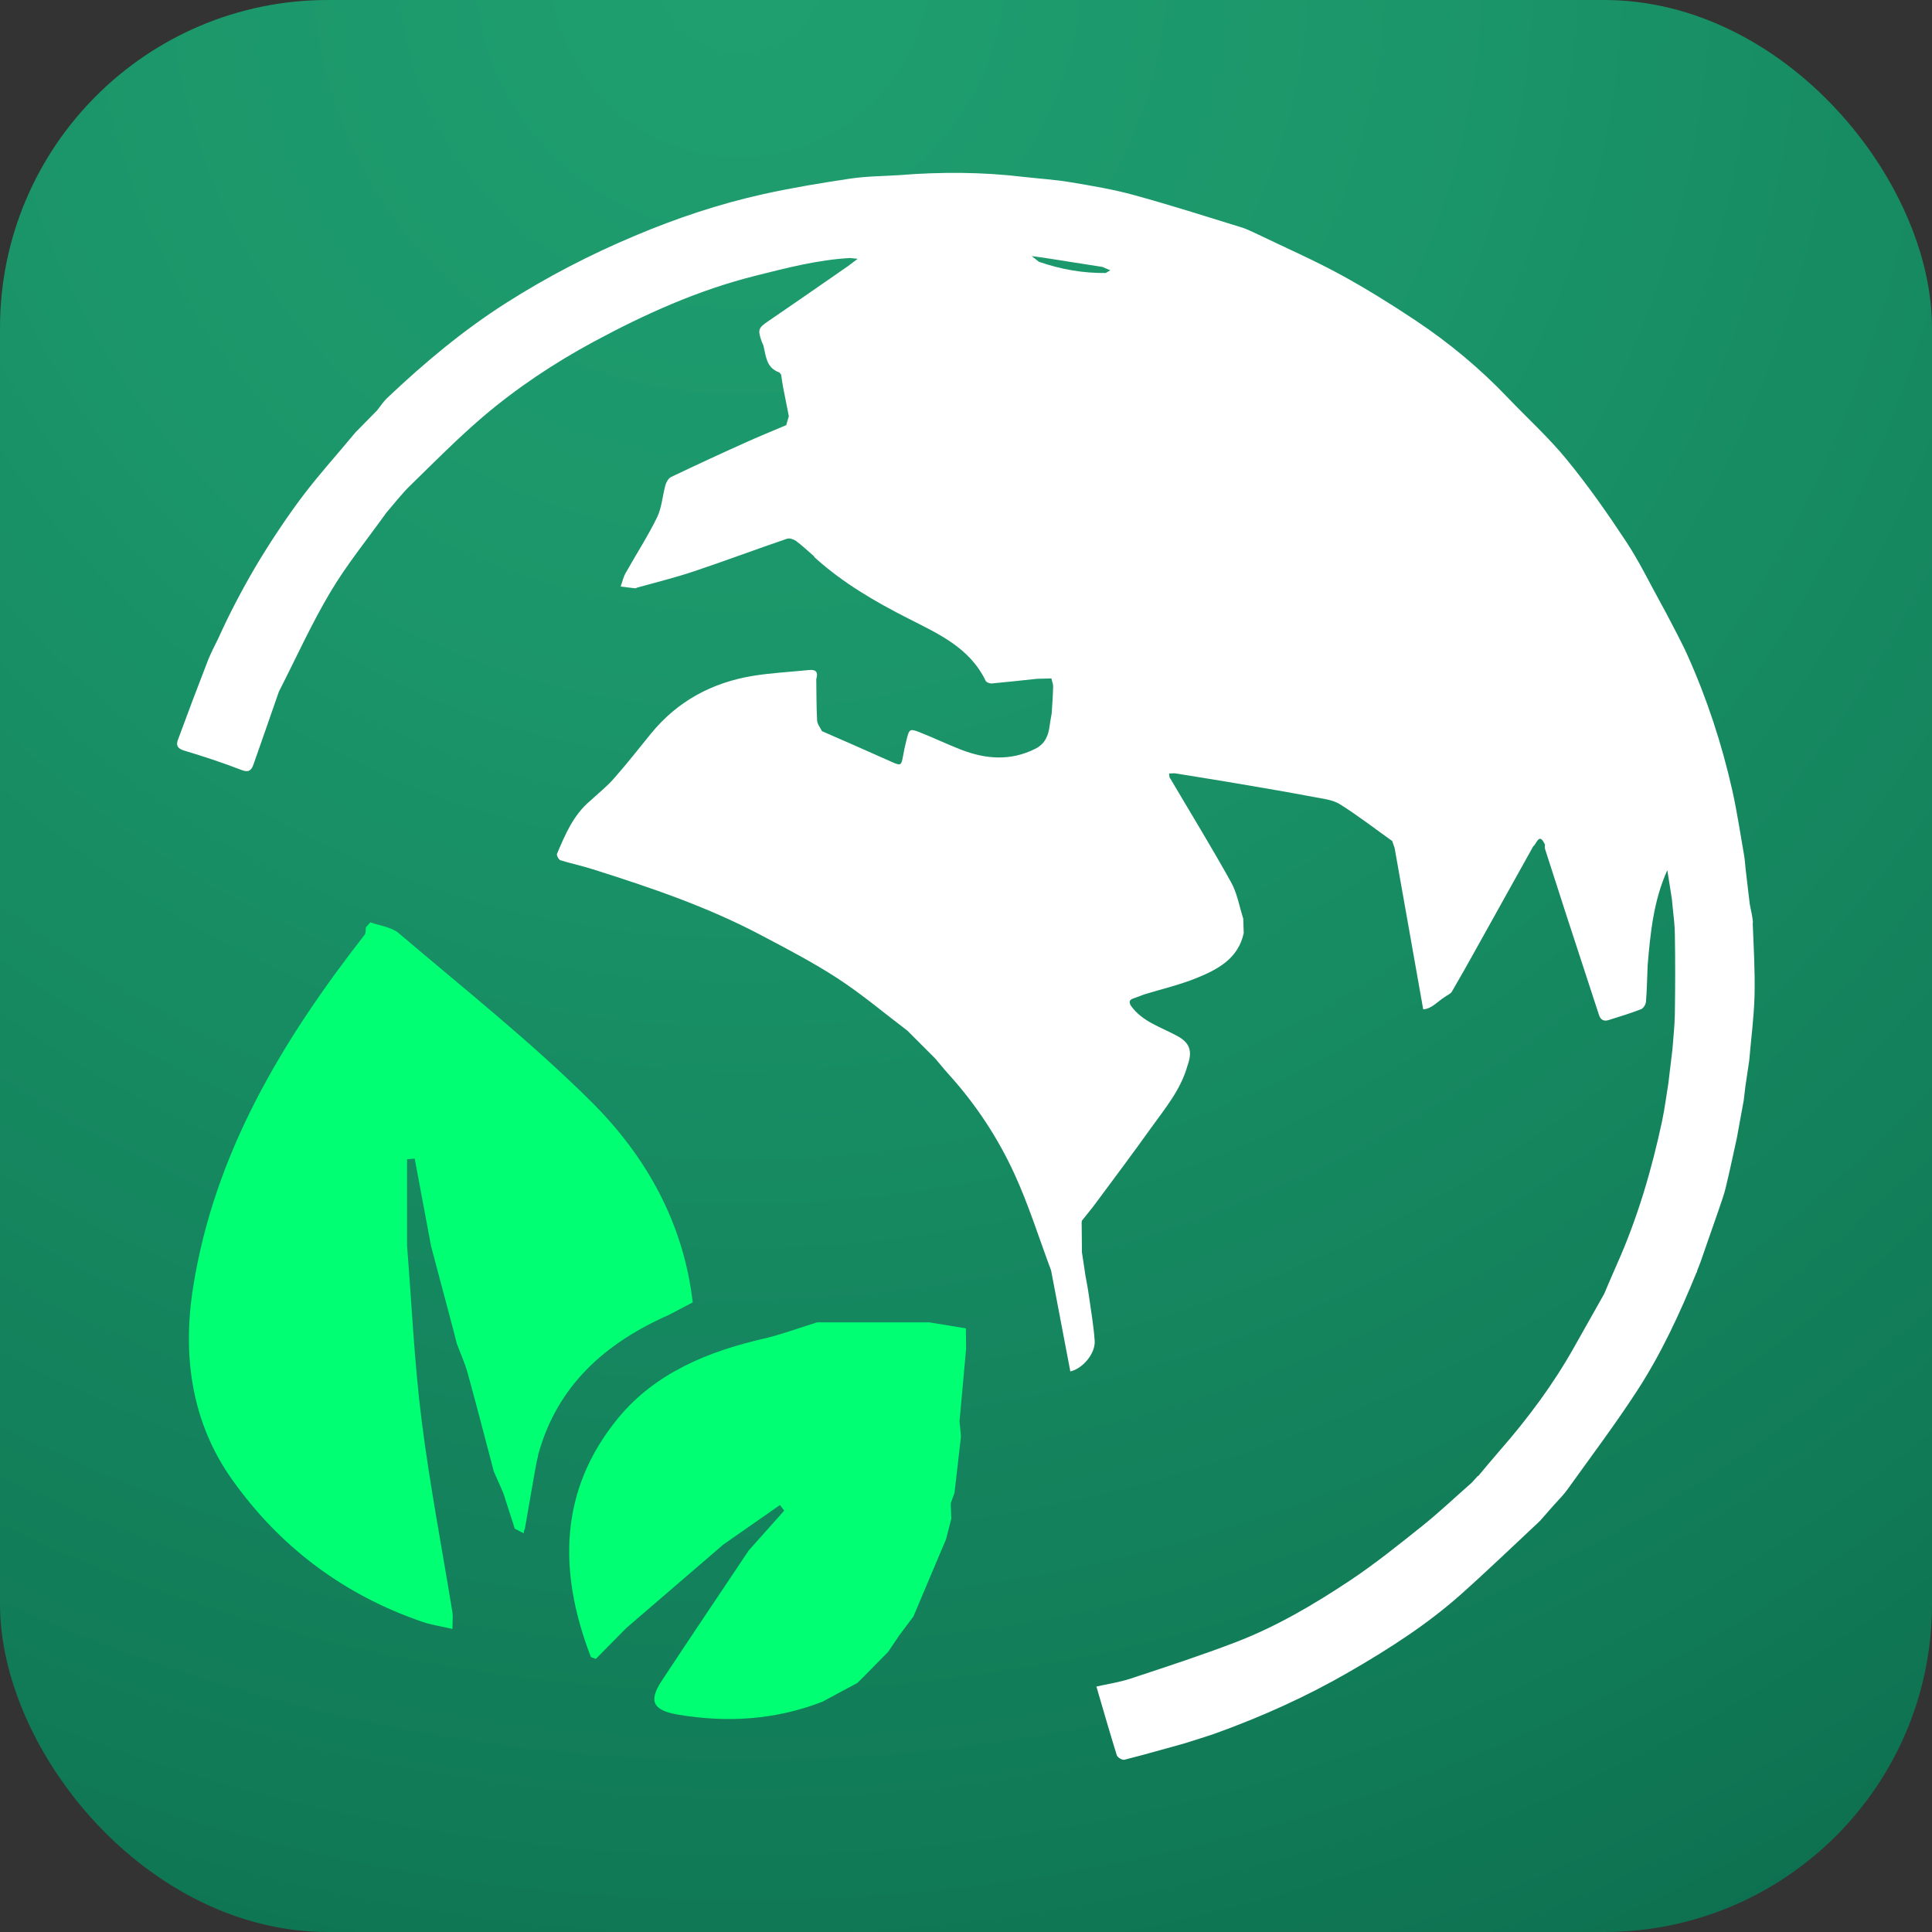
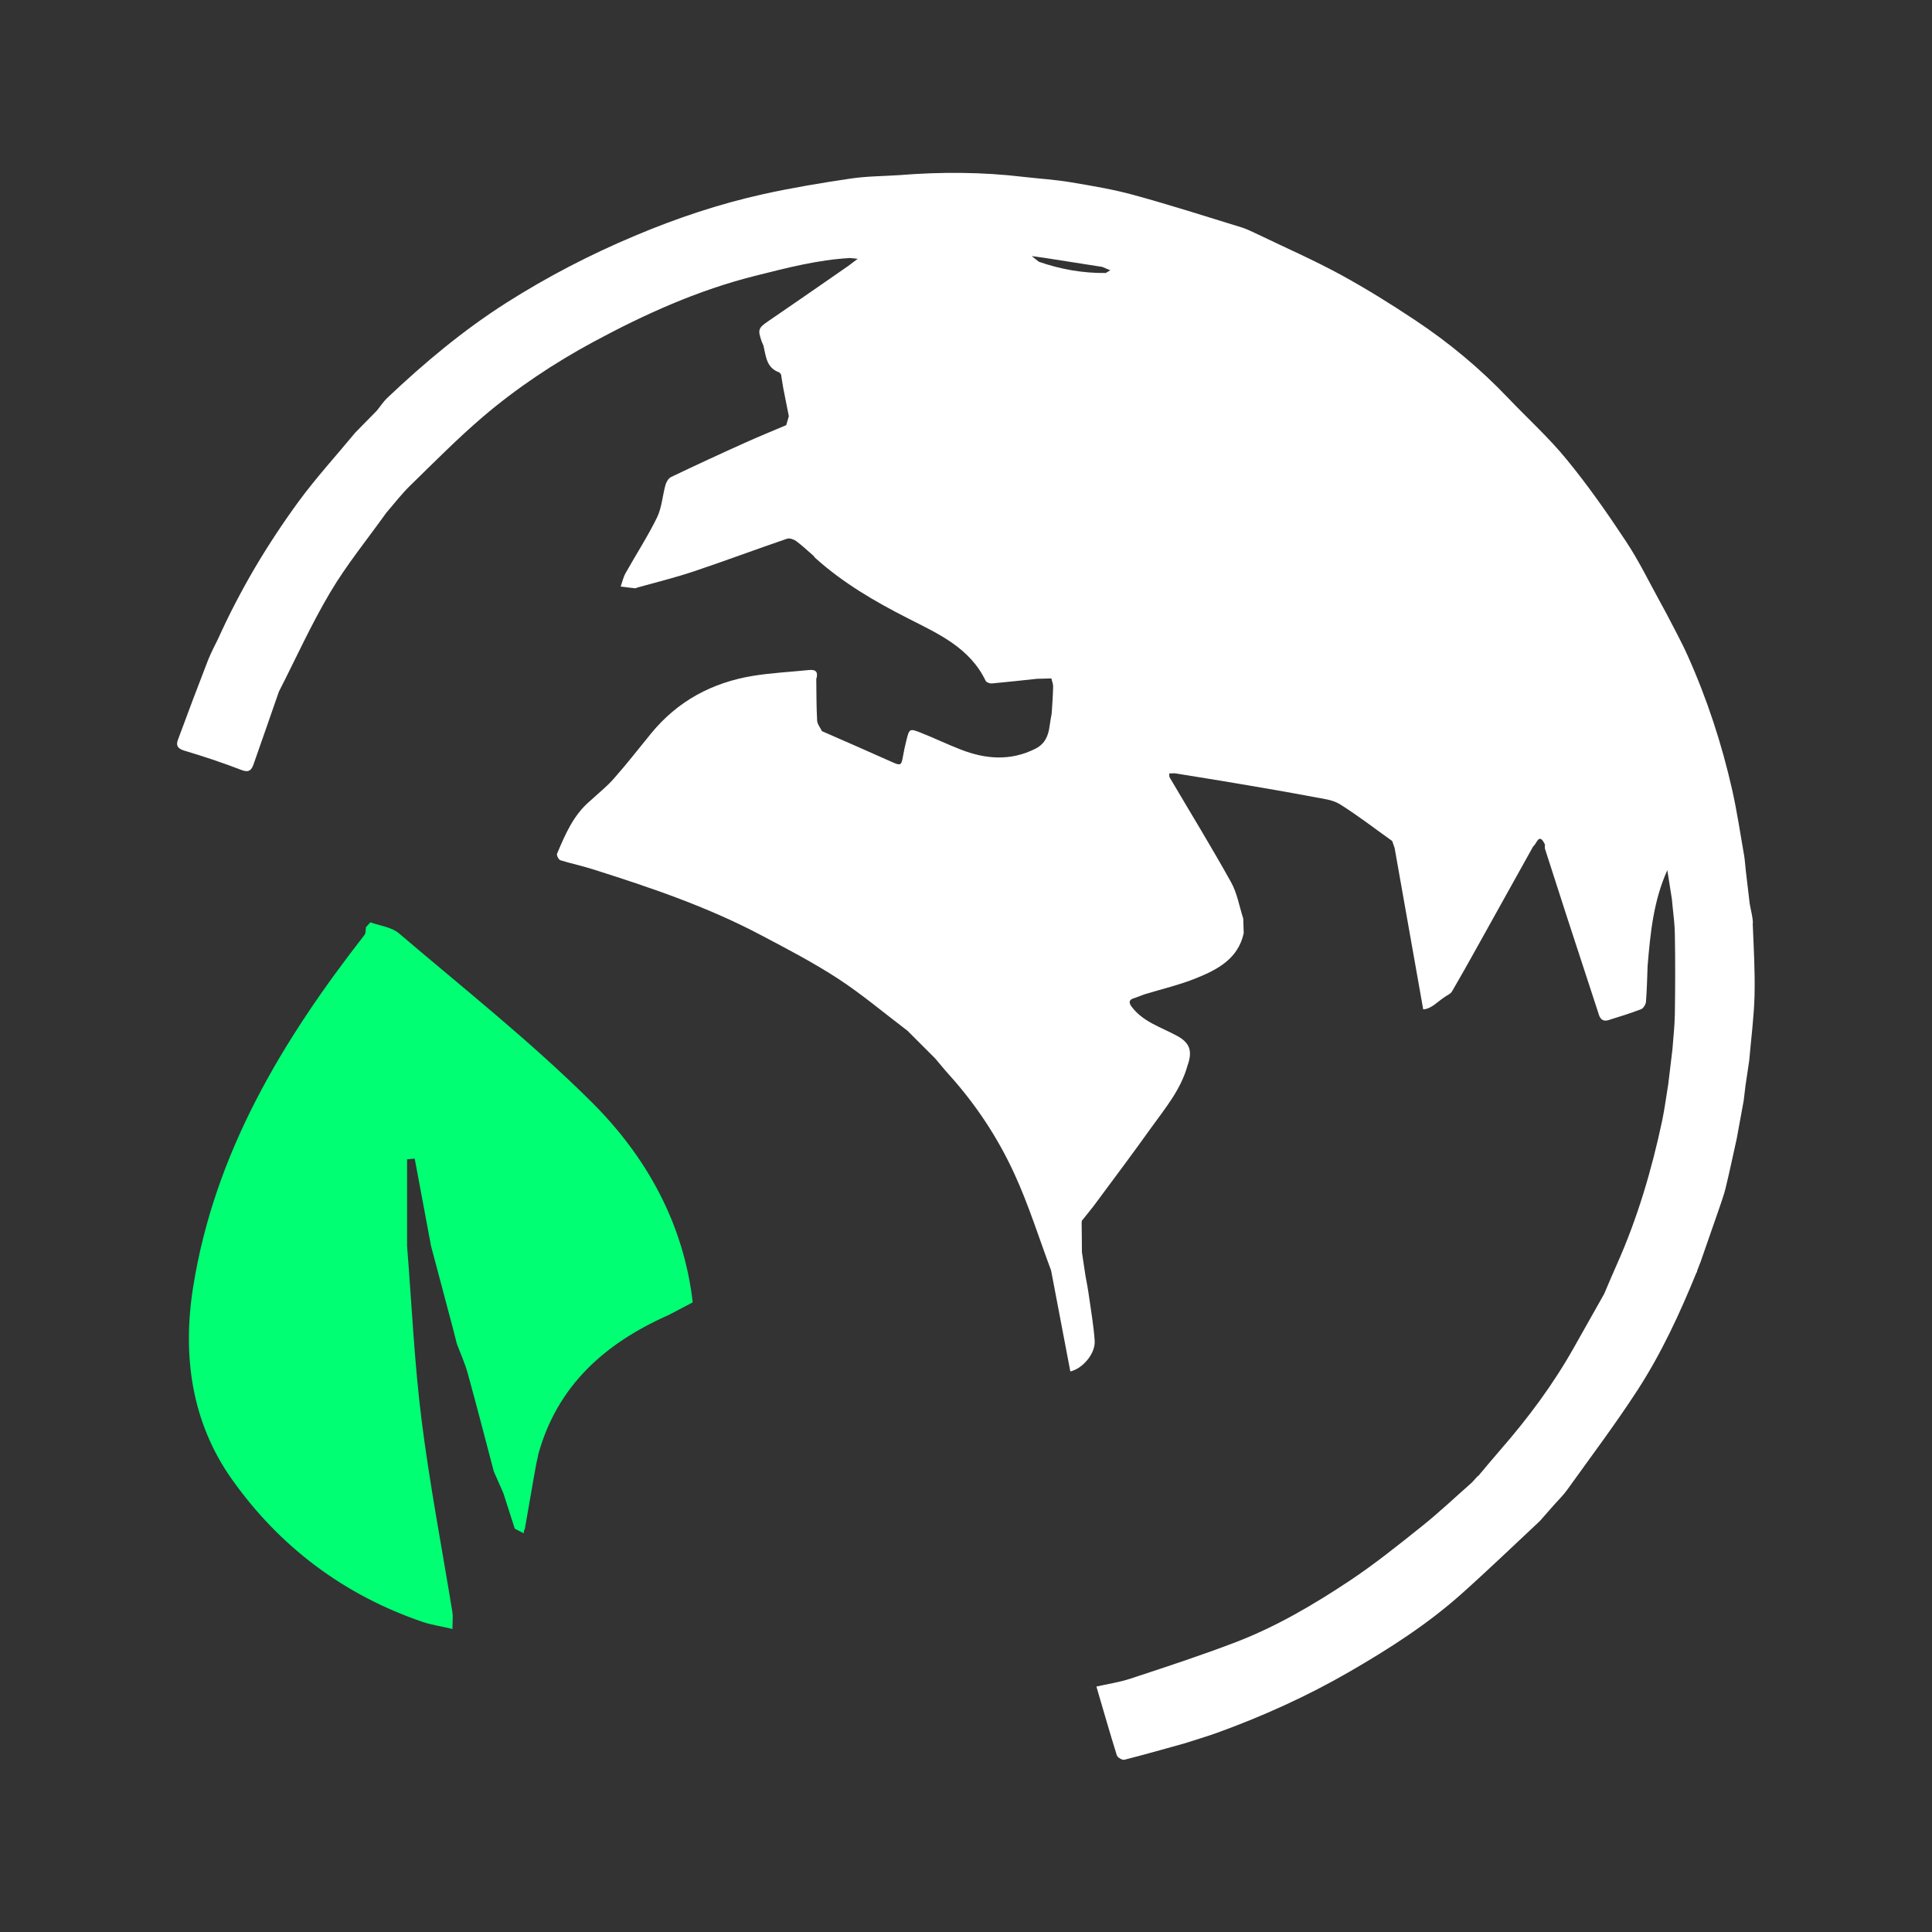
<svg xmlns="http://www.w3.org/2000/svg" id="Layer_1" data-name="Layer 1" viewBox="0 0 200 200">
  <rect x="0" y="0" width="200" height="200" fill="#333333" stroke="none" />
  <defs>
    <style> .cls-1 { fill: #00ff73; } .cls-2 { fill: #fff; } .cls-3 { fill: url(#radial-gradient); } </style>
    <radialGradient id="radial-gradient" cx="76.6" cy="-3.39" fx="76.6" fy="-3.39" r="392.92" gradientUnits="userSpaceOnUse">
      <stop offset="0" stop-color="#1f9f70" />
      <stop offset=".18" stop-color="#1b966a" />
      <stop offset=".46" stop-color="#127e59" />
      <stop offset=".81" stop-color="#04573f" />
      <stop offset=".91" stop-color="#004c38" />
    </radialGradient>
  </defs>
-   <rect class="cls-3" width="200" height="200" rx="33.94" ry="33.94" />
  <g>
    <path class="cls-2" d="m181.46,95.51c-.03-.65-.22-1.3-.33-1.95-.14-1.19-.28-2.37-.42-3.56-.05-.48-.08-.97-.16-1.45-.4-2.26-.73-4.53-1.23-6.76-1.08-4.78-2.6-9.43-4.61-13.91-.66-1.48-1.46-2.91-2.2-4.36-.19-.34-.37-.69-.56-1.03-1.2-2.17-2.28-4.42-3.65-6.48-1.92-2.91-3.93-5.78-6.14-8.47-1.84-2.25-4.02-4.22-6.03-6.33-2.91-3.06-6.13-5.74-9.64-8.07-2.51-1.67-5.08-3.27-7.72-4.71-2.77-1.51-5.68-2.78-8.52-4.15-.55-.24-1.09-.54-1.66-.72-3.73-1.15-7.45-2.34-11.21-3.37-2.13-.59-4.33-.95-6.52-1.32-1.59-.27-3.22-.37-4.82-.55-4.31-.52-8.63-.54-12.96-.19-1.69.11-3.39.11-5.06.36-3.02.45-6.04.95-9.02,1.61-4.55,1.01-8.95,2.48-13.26,4.3-4.65,1.95-9.1,4.26-13.33,6.95-4.45,2.83-8.5,6.22-12.33,9.85-.4.38-.71.87-1.06,1.3-.74.76-1.49,1.51-2.23,2.27-1.96,2.37-4.04,4.65-5.86,7.12-1.63,2.23-3.15,4.53-4.55,6.9-.7,1.19-1.36,2.39-2,3.62-.32.61-.63,1.23-.93,1.85-.3.62-.59,1.25-.88,1.88-.17.36-.35.72-.53,1.07-.17.36-.34.72-.49,1.09-1.07,2.76-2.12,5.53-3.14,8.31-.19.51-.06.87.62,1.08,2.01.6,4.01,1.26,5.97,2.02.78.3,1.03,0,1.24-.57.89-2.51,1.75-5.03,2.63-7.54,1.76-3.44,3.35-6.98,5.32-10.29,1.71-2.88,3.85-5.5,5.8-8.23.83-.96,1.6-1.97,2.51-2.85,2.45-2.39,4.86-4.83,7.45-7.05,3.53-3.01,7.39-5.58,11.48-7.79,5.34-2.88,10.84-5.36,16.76-6.84,3.24-.81,6.46-1.66,9.81-1.84.23.02.45.04.79.08-.38.28-.68.51-.98.74-.52.36-1.05.73-1.57,1.09-2.23,1.54-4.45,3.09-6.7,4.62-1.04.71-1.12.88-.69,2.11.05.14.12.28.18.42.13.55.21,1.14.42,1.64.21.5.57.92,1.24,1.15l.17.22c.07.44.13.89.21,1.33.19.99.39,1.99.59,2.98-.09.31-.18.61-.27.92-1.43.61-2.87,1.19-4.28,1.83-2.56,1.15-5.11,2.33-7.64,3.54-.27.13-.49.51-.58.82-.31,1.12-.38,2.34-.87,3.36-.97,1.98-2.18,3.84-3.26,5.77-.24.42-.34.92-.51,1.39.51.06,1.02.13,1.53.18.05,0,.11-.05.17-.07,1.96-.55,3.94-1.03,5.87-1.68,3.23-1.08,6.42-2.28,9.65-3.38.26-.09.7.06.95.24.64.48,1.22,1.03,1.83,1.56.03.05.06.11.1.15,2.89,2.61,6.21,4.55,9.66,6.3,3.12,1.59,6.37,3.02,8.02,6.45.08.17.44.3.65.28,1.56-.14,3.11-.32,4.66-.48.5-.01,1-.03,1.5-.04.06.29.19.58.18.86-.02.92-.09,1.85-.15,2.77-.07.42-.16.84-.21,1.26-.13,1.03-.47,1.88-1.48,2.39-2.57,1.29-5.15,1.09-7.73.08-1.4-.54-2.76-1.2-4.16-1.75-1.14-.45-1.16-.41-1.47.84-.13.53-.25,1.05-.34,1.59-.17.99-.25,1.01-1.15.61-2.4-1.08-4.82-2.13-7.24-3.19-.17-.36-.48-.72-.5-1.09-.08-1.43-.07-2.86-.09-4.3.21-.68.01-1.02-.75-.94-1.93.2-3.87.29-5.78.6-4.24.69-7.83,2.61-10.58,5.98-1.27,1.55-2.49,3.13-3.82,4.63-.74.85-1.64,1.56-2.47,2.33-1.74,1.46-2.59,3.48-3.44,5.49-.06.15.17.6.35.66,1.12.35,2.28.59,3.4.95,5.92,1.87,11.79,3.86,17.3,6.77,2.72,1.43,5.46,2.86,8.03,4.53,2.51,1.64,4.81,3.59,7.2,5.4l2.87,2.87c.48.56.94,1.14,1.44,1.69,2.76,3.06,5.02,6.48,6.73,10.19,1.5,3.25,2.57,6.7,3.83,10.07.66,3.48,1.32,6.97,1.99,10.45,1.24-.27,2.62-1.83,2.52-3.19-.11-1.58-.39-3.16-.61-4.73-.09-.66-.22-1.31-.34-1.97-.12-.82-.25-1.63-.37-2.45,0-1.03-.02-2.07-.03-3.1.02-.02.03-.05.03-.07,0-.02-.02-.03-.03-.05,0,0,0,0,0-.01.25-.32.51-.64.77-.96.26-.32.51-.64.75-.97,1.9-2.56,3.81-5.11,5.66-7.7,1.46-2.03,3.09-3.97,3.78-6.46.55-1.53.23-2.38-1.12-3.1-1.66-.9-3.57-1.45-4.74-3.1-.19-.34-.21-.6.25-.75.37-.12.73-.27,1.1-.41,1.82-.56,3.69-.99,5.44-1.7,2.19-.89,4.31-2,4.89-4.65-.02-.5-.03-1.01-.05-1.51-.41-1.27-.63-2.64-1.27-3.78-2.04-3.67-4.24-7.25-6.37-10.87-.01-.12-.02-.25-.03-.37.19,0,.38-.02.57-.02,2.17.35,4.33.69,6.5,1.06,2.67.45,5.33.91,7.99,1.41.89.17,1.87.27,2.61.73,1.87,1.17,3.62,2.53,5.42,3.81.08.24.16.48.25.72.98,5.54,1.96,11.08,2.96,16.71.89-.06,1.5-.83,2.27-1.31.24-.18.57-.3.7-.53.85-1.45,1.67-2.92,2.49-4.39,1.98-3.55,3.96-7.1,5.93-10.65.19-.13.33-.5.51-.68.04-.04.09-.08.14-.09.07-.02.16,0,.25.09.09.09.19.24.31.49,0,.08,0,.16-.01.24,0,.08,0,.16.02.22.74,2.32,1.49,4.63,2.24,6.95,1.11,3.42,2.24,6.83,3.35,10.25.17.51.51.67.98.52,1.13-.35,2.26-.7,3.36-1.12.25-.09.5-.5.52-.78.1-1.23.12-2.47.17-3.71.28-3.38.61-6.75,2.04-9.91.16.99.32,1.98.47,2.97.03.31.06.61.09.92.1.91.21,1.83.22,2.75.05,2.75.04,5.5,0,8.26-.02,1.22-.16,2.43-.25,3.65-.14,1.19-.29,2.38-.43,3.58-.21,1.26-.37,2.54-.63,3.79-1.09,5.12-2.56,10.12-4.7,14.91-.45,1-.87,2.01-1.3,3.02-1.06,1.87-2.11,3.74-3.17,5.62-2.14,3.8-4.73,7.27-7.59,10.55-.77.88-1.51,1.78-2.27,2.68,0,0-.02.01-.02.01-.02,0-.05.02-.07.04h0c-.19.21-.39.43-.58.64-1.72,1.51-3.38,3.09-5.17,4.52-2.44,1.95-4.89,3.92-7.49,5.65-3.72,2.47-7.59,4.75-11.79,6.36-3.58,1.37-7.22,2.56-10.86,3.76-1.2.4-2.47.58-3.56.83.72,2.46,1.39,4.8,2.11,7.11.07.23.56.52.78.47,2.06-.52,4.09-1.11,6.14-1.67,1.12-.36,2.24-.69,3.35-1.08,4.79-1.73,9.42-3.82,13.83-6.37,4.08-2.36,8.05-4.9,11.58-8.05,1.38-1.23,2.73-2.49,4.08-3.75,1.35-1.27,2.69-2.54,4.04-3.8h0c.49-.55.97-1.1,1.46-1.66.47-.53.98-1.02,1.39-1.6,2.42-3.38,4.93-6.71,7.2-10.2,2.5-3.84,4.43-8.01,6.16-12.26.06-.03.07-.08.05-.14.12-.32.25-.64.37-.95.63-1.82,1.27-3.64,1.9-5.46.24-.73.52-1.46.7-2.21.41-1.7.77-3.41,1.15-5.12.24-1.31.48-2.63.72-3.94l.18-1.51c.13-.87.26-1.75.39-2.62.19-2.24.49-4.48.55-6.73.06-2.49-.09-4.98-.19-7.47ZM114.48,28.26c-2.38.03-4.68-.38-6.93-1.16-.21-.16-.41-.32-.75-.59.54.08.93.13,1.31.18,2,.32,4,.63,6,.94.24.1.49.21.83.35-.19.11-.32.19-.46.27Z" />
    <g>
      <path class="cls-1" d="m55.69,150.67c1.96-7.24,6.96-11.64,13.55-14.55.82-.43,1.64-.86,2.47-1.3-.95-8.24-4.85-15.17-10.53-20.8-6.24-6.2-13.18-11.69-19.88-17.4-.76-.65-1.96-.78-2.96-1.14-.15.17-.3.34-.46.51-.04.26,0,.59-.13.77-8.51,10.91-15.55,22.56-17.76,36.5-1.12,7.06-.18,13.97,4.04,19.91,4.94,6.96,11.54,11.92,19.66,14.71.92.32,1.91.46,3.15.75,0-.84.06-1.28,0-1.69-1.08-6.65-2.36-13.27-3.2-19.95-.75-5.97-1.02-12-1.5-18.01v-8.97c.26-.02.53-.05.79-.07.56,3.01,1.12,6.03,1.69,9.04.75,2.84,1.5,5.67,2.26,8.51.14.54.28,1.08.41,1.61.38,1.02.84,2.02,1.13,3.07.93,3.38,1.81,6.77,2.7,10.16.33.74.65,1.48.98,2.22.4,1.23.79,2.46,1.19,3.7.31.16.63.32.94.48-.02-.16.01-.31.1-.44.31-1.78.62-3.57.93-5.35.15-.76.25-1.52.45-2.27Z" />
-       <path class="cls-1" d="m92.99,169.43c.52-.7,1.05-1.4,1.57-2.1,1.12-2.66,2.24-5.32,3.37-7.98.18-.71.36-1.42.55-2.13-.02-.53-.04-1.07-.06-1.6.13-.36.26-.72.39-1.08.22-1.95.45-3.9.67-5.84-.05-.53-.1-1.05-.15-1.58.23-2.49.45-4.99.68-7.48,0-.71-.01-1.42-.02-2.13-1.26-.21-2.53-.41-3.79-.62h-11.62c-2.12.66-3.76,1.28-5.46,1.67-5.8,1.33-11.25,3.55-15.09,8.19-6.21,7.52-6.24,16.02-2.86,24.79.17.06.34.12.51.19.92-.93,1.83-1.86,2.75-2.79.14-.14.29-.29.43-.43-.14.14-.29.29-.43.43.14-.14.29-.29.43-.43,3.34-2.87,6.68-5.75,10.02-8.62,1.95-1.36,3.91-2.72,5.86-4.09.15.19.29.39.44.58-1.22,1.37-2.45,2.75-3.67,4.12-3.01,4.51-6.05,9-9.03,13.53-1.4,2.14-.82,3.04,1.72,3.47,5.12.86,10.09.54,14.94-1.34h0c1.2-.65,2.41-1.29,3.61-1.94.18-.17.36-.35.53-.52.88-.9,1.76-1.79,2.65-2.69.36-.53.71-1.06,1.07-1.58Z" />
      <path class="cls-1" d="m47.26,139.11c-.14-.54-.28-1.08-.41-1.61" />
      <path class="cls-1" d="m98.8,154.54c-.13.36-.26.72-.39,1.08" />
-       <path class="cls-1" d="m64.86,168.51c-.14.14-.29.29-.43.43" />
    </g>
  </g>
</svg>